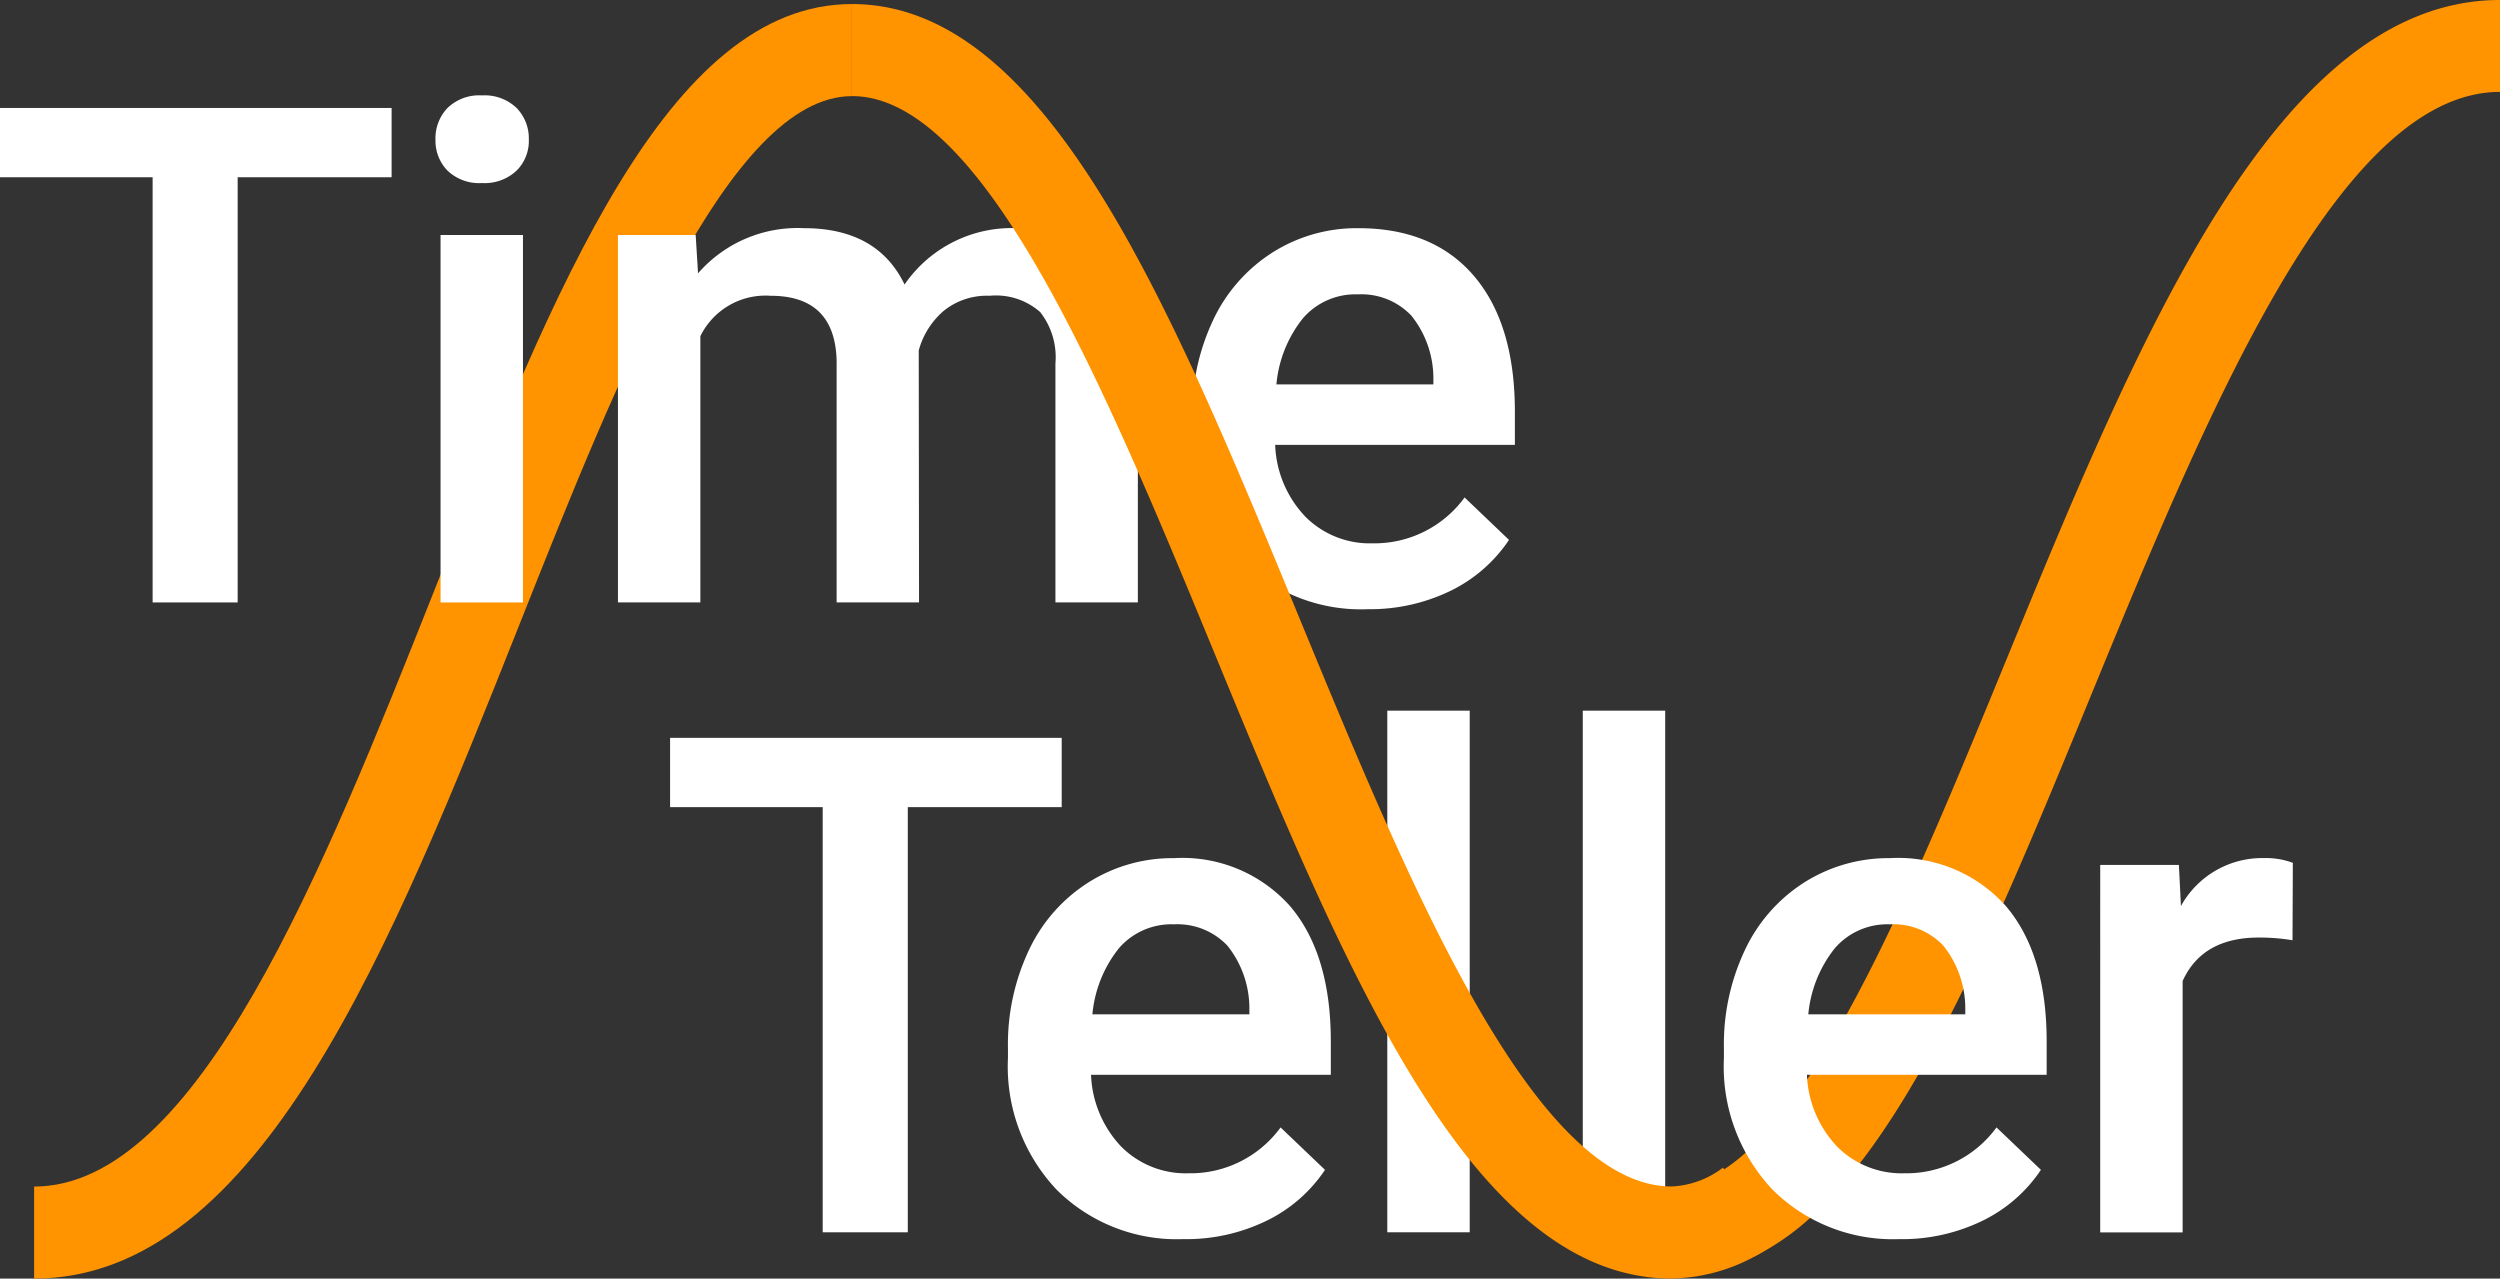
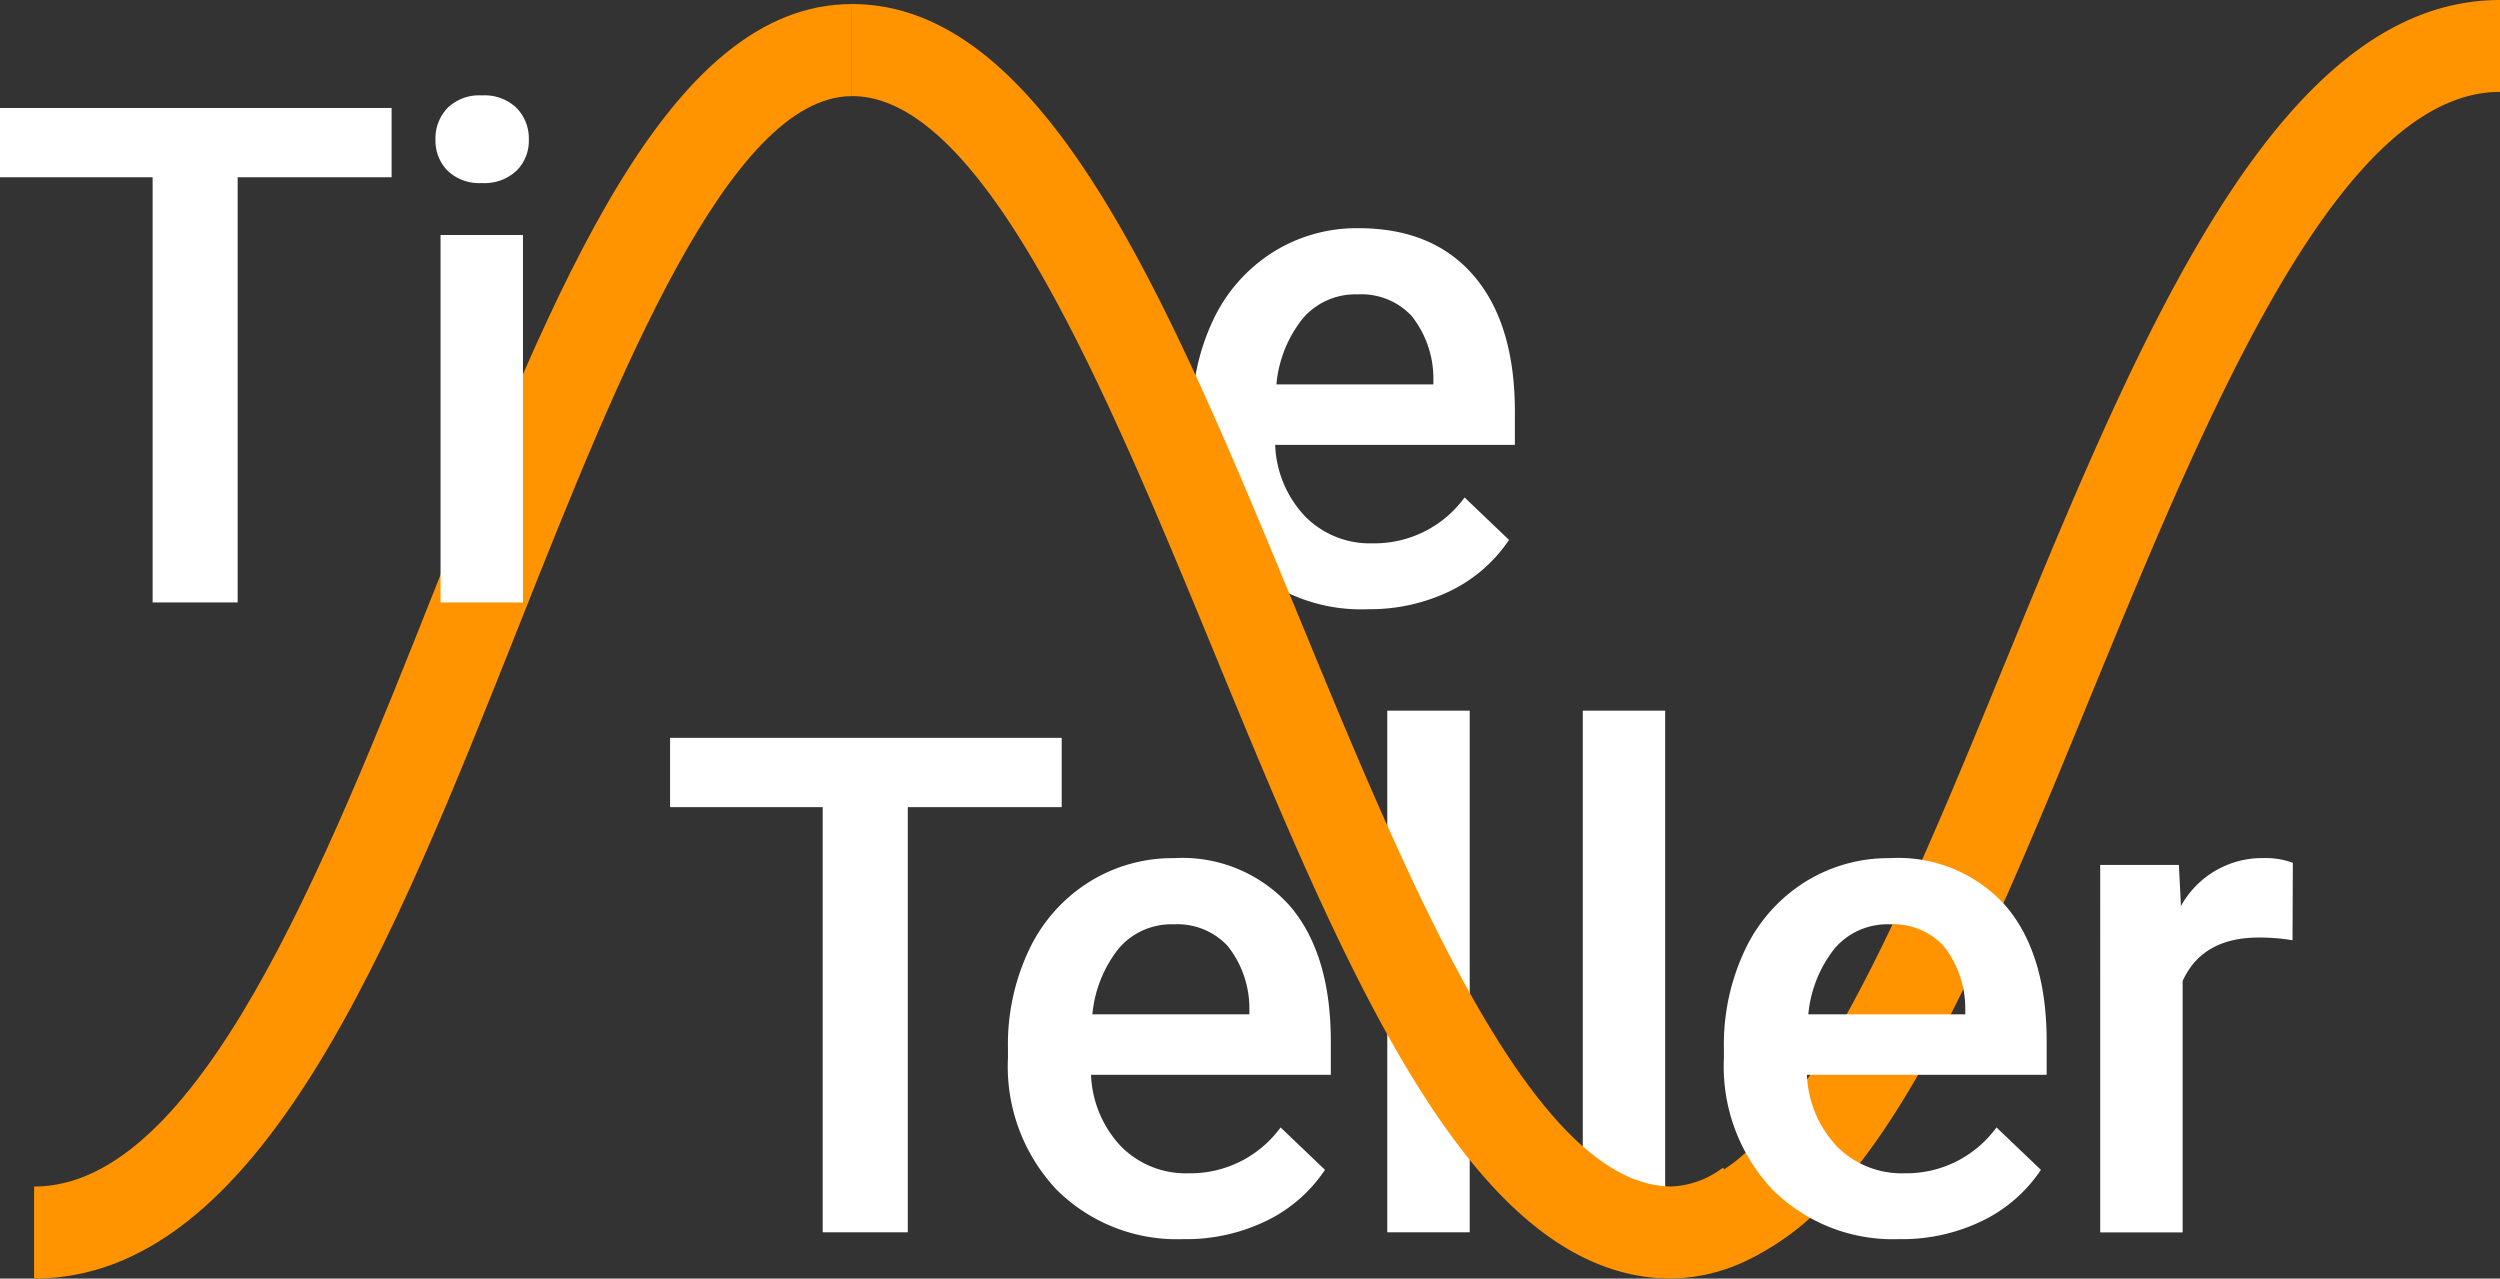
<svg xmlns="http://www.w3.org/2000/svg" id="_Ebene_" width="172" height="87.967" viewBox="0 0 172 87.967">
  <rect x="0" y="0" width="172" height="87.967" fill="#333333" stroke="none" />
  <path id="Pfad_1" data-name="Pfad 1" d="M277.024,86.466,274.26,80.9a12.071,12.071,0,0,0,2.777-2.145c6.048-5.786,11.765-19.708,17.292-33.171C303.528,23.177,313.044,0,328.372,0V6.323c-11.09,0-20.181,22.137-28.2,41.669-6.044,14.722-11.756,28.627-18.771,35.337a17.506,17.506,0,0,1-4.38,3.142" transform="translate(-156.372)" fill="#ff9300" />
  <path id="Pfad_2" data-name="Pfad 2" d="M5.454,88.337V82.006c11.245,0,19.914-21.823,27.561-41.08C41.243,20.216,49.018.65,61.72.65V6.986c-8.433,0-16.093,19.278-22.85,36.287-8.8,22.154-17.9,45.064-33.42,45.064" transform="translate(-3.107 -0.371)" fill="#ff9300" />
  <path id="Pfad_3" data-name="Pfad 3" d="M134.2,122.867H123.611v29.251h-5.854V122.867h-10.5V118.1H134.2Z" transform="translate(-61.155 -67.336)" fill="#fff" />
  <path id="Pfad_4" data-name="Pfad 4" d="M173.413,163.562a11.715,11.715,0,0,1-8.734-3.4,12.342,12.342,0,0,1-3.348-9.052v-.7a15.172,15.172,0,0,1,1.457-6.761,11.07,11.07,0,0,1,4.1-4.638,10.817,10.817,0,0,1,5.88-1.659,9.911,9.911,0,0,1,7.965,3.293q2.811,3.295,2.811,9.323v2.291H167.047a7.589,7.589,0,0,0,2.089,4.952,6.256,6.256,0,0,0,4.608,1.823,7.675,7.675,0,0,0,6.344-3.155l3.056,2.919a10.184,10.184,0,0,1-4.049,3.516,12.637,12.637,0,0,1-5.678,1.251m-.675-21.66a4.774,4.774,0,0,0-3.77,1.638,8.523,8.523,0,0,0-1.831,4.556h10.8v-.421a6.9,6.9,0,0,0-1.517-4.311,4.738,4.738,0,0,0-3.684-1.461" transform="translate(-91.984 -78.312)" fill="#fff" />
  <rect id="Rechteck_1" data-name="Rechteck 1" width="5.67" height="35.887" transform="translate(95.446 48.894)" fill="#fff" />
  <rect id="Rechteck_2" data-name="Rechteck 2" width="5.67" height="35.887" transform="translate(108.895 48.894)" fill="#fff" />
  <path id="Pfad_5" data-name="Pfad 5" d="M288.017,163.562a11.732,11.732,0,0,1-8.739-3.4,12.342,12.342,0,0,1-3.348-9.052v-.7a15.172,15.172,0,0,1,1.457-6.761,11.09,11.09,0,0,1,4.092-4.638,10.828,10.828,0,0,1,5.88-1.659,9.911,9.911,0,0,1,7.965,3.293q2.811,3.295,2.811,9.323v2.291H281.643a7.589,7.589,0,0,0,2.089,4.952,6.256,6.256,0,0,0,4.608,1.823,7.675,7.675,0,0,0,6.344-3.155l3.056,2.919a10.184,10.184,0,0,1-4.049,3.516,12.637,12.637,0,0,1-5.678,1.251m-.675-21.66a4.774,4.774,0,0,0-3.77,1.638,8.523,8.523,0,0,0-1.831,4.556h10.8v-.421a6.923,6.923,0,0,0-1.517-4.311,4.738,4.738,0,0,0-3.684-1.461" transform="translate(-157.325 -78.312)" fill="#fff" />
  <path id="Pfad_6" data-name="Pfad 6" d="M349.386,143a14.02,14.02,0,0,0-2.308-.185q-3.894,0-5.248,2.992V163.1h-5.67V137.819h5.412l.142,2.828a6.386,6.386,0,0,1,5.691-3.3,5.371,5.371,0,0,1,2.007.327L349.39,143Z" transform="translate(-191.665 -78.312)" fill="#fff" />
  <path id="Pfad_7" data-name="Pfad 7" d="M26.942,22.047H16.351V51.3H10.5V22.047H0V17.28H26.942Z" transform="translate(0 -9.852)" fill="#fff" />
  <path id="Pfad_8" data-name="Pfad 8" d="M69.7,18.309a3.018,3.018,0,0,1,.83-2.175A3.13,3.13,0,0,1,72.9,15.27a3.174,3.174,0,0,1,2.381.864,3,3,0,0,1,.842,2.175,2.882,2.882,0,0,1-.842,2.136A3.2,3.2,0,0,1,72.9,21.3a3.157,3.157,0,0,1-2.368-.851,2.934,2.934,0,0,1-.83-2.136m6.018,31.842h-5.67V24.873h5.67Z" transform="translate(-39.74 -8.706)" fill="#fff" />
-   <path id="Pfad_9" data-name="Pfad 9" d="M104.257,36.989l.163,2.639A9.073,9.073,0,0,1,111.7,36.52q5.061,0,6.929,3.877a8.95,8.95,0,0,1,7.746-3.877q4.178,0,6.215,2.313t2.089,6.822V62.267h-5.67V45.822a5.034,5.034,0,0,0-1.049-3.529,4.6,4.6,0,0,0-3.477-1.122,4.723,4.723,0,0,0-3.164,1.04,5.474,5.474,0,0,0-1.715,2.721l.021,17.335h-5.67V45.633q-.116-4.462-4.548-4.462a4.987,4.987,0,0,0-4.827,2.781V62.267H98.91V36.989h5.343Z" transform="translate(-56.395 -20.822)" fill="#fff" />
  <path id="Pfad_10" data-name="Pfad 10" d="M202.893,62.736a11.715,11.715,0,0,1-8.734-3.4,12.342,12.342,0,0,1-3.348-9.052v-.7a15.2,15.2,0,0,1,1.457-6.766,11.089,11.089,0,0,1,4.092-4.638,10.828,10.828,0,0,1,5.88-1.659q5.158,0,7.965,3.293t2.811,9.323v2.291H196.523a7.547,7.547,0,0,0,2.089,4.952,6.252,6.252,0,0,0,4.6,1.823,7.675,7.675,0,0,0,6.344-3.155l3.056,2.919a10.217,10.217,0,0,1-4.049,3.516,12.637,12.637,0,0,1-5.678,1.251m-.675-21.66a4.774,4.774,0,0,0-3.77,1.638,8.489,8.489,0,0,0-1.831,4.556h10.8v-.421a6.9,6.9,0,0,0-1.517-4.311,4.738,4.738,0,0,0-3.684-1.461" transform="translate(-108.792 -20.822)" fill="#fff" />
  <path id="Pfad_11" data-name="Pfad 11" d="M192.769,88.337c-13.72,0-22.322-20.864-31.43-42.954-7.419-18-15.835-38.4-24.969-38.4V.65c13.364,0,21.836,20.555,30.811,42.313C174.725,61.262,183.278,82,192.773,82a6.257,6.257,0,0,0,3.512-1.29l4.139,4.784a12.36,12.36,0,0,1-7.651,2.837" transform="translate(-77.753 -0.371)" fill="#ff9300" />
</svg>